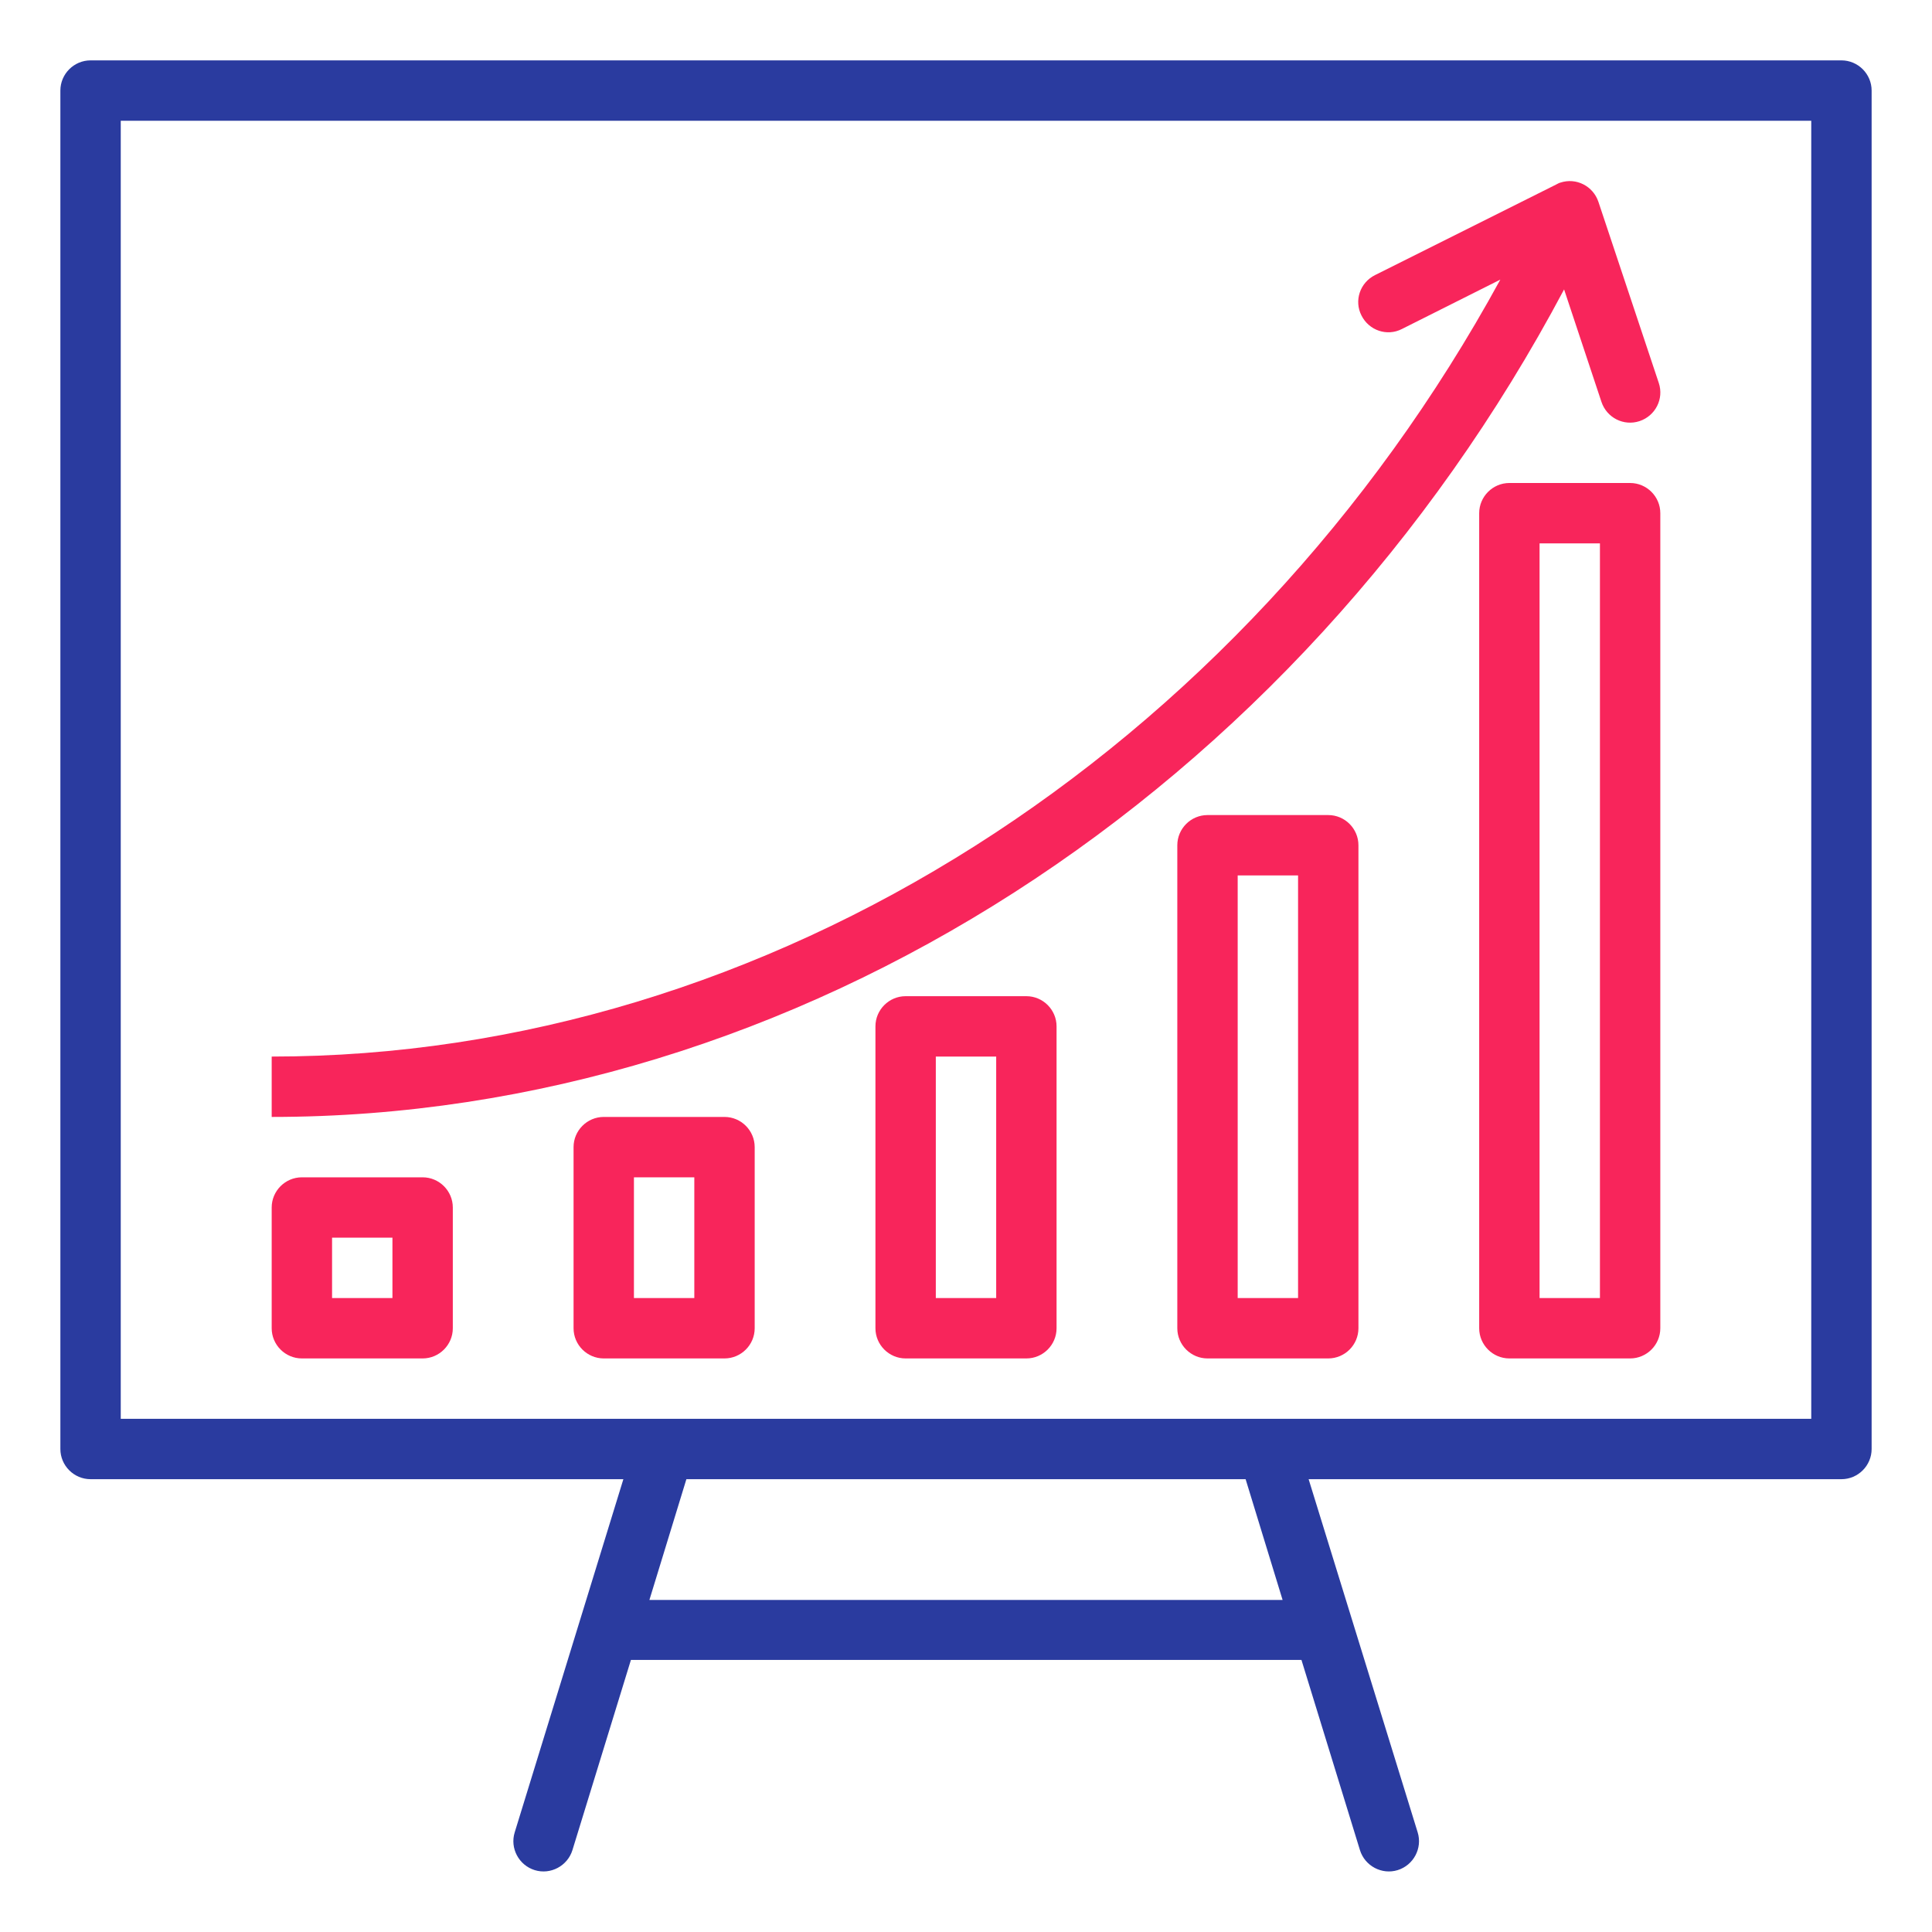
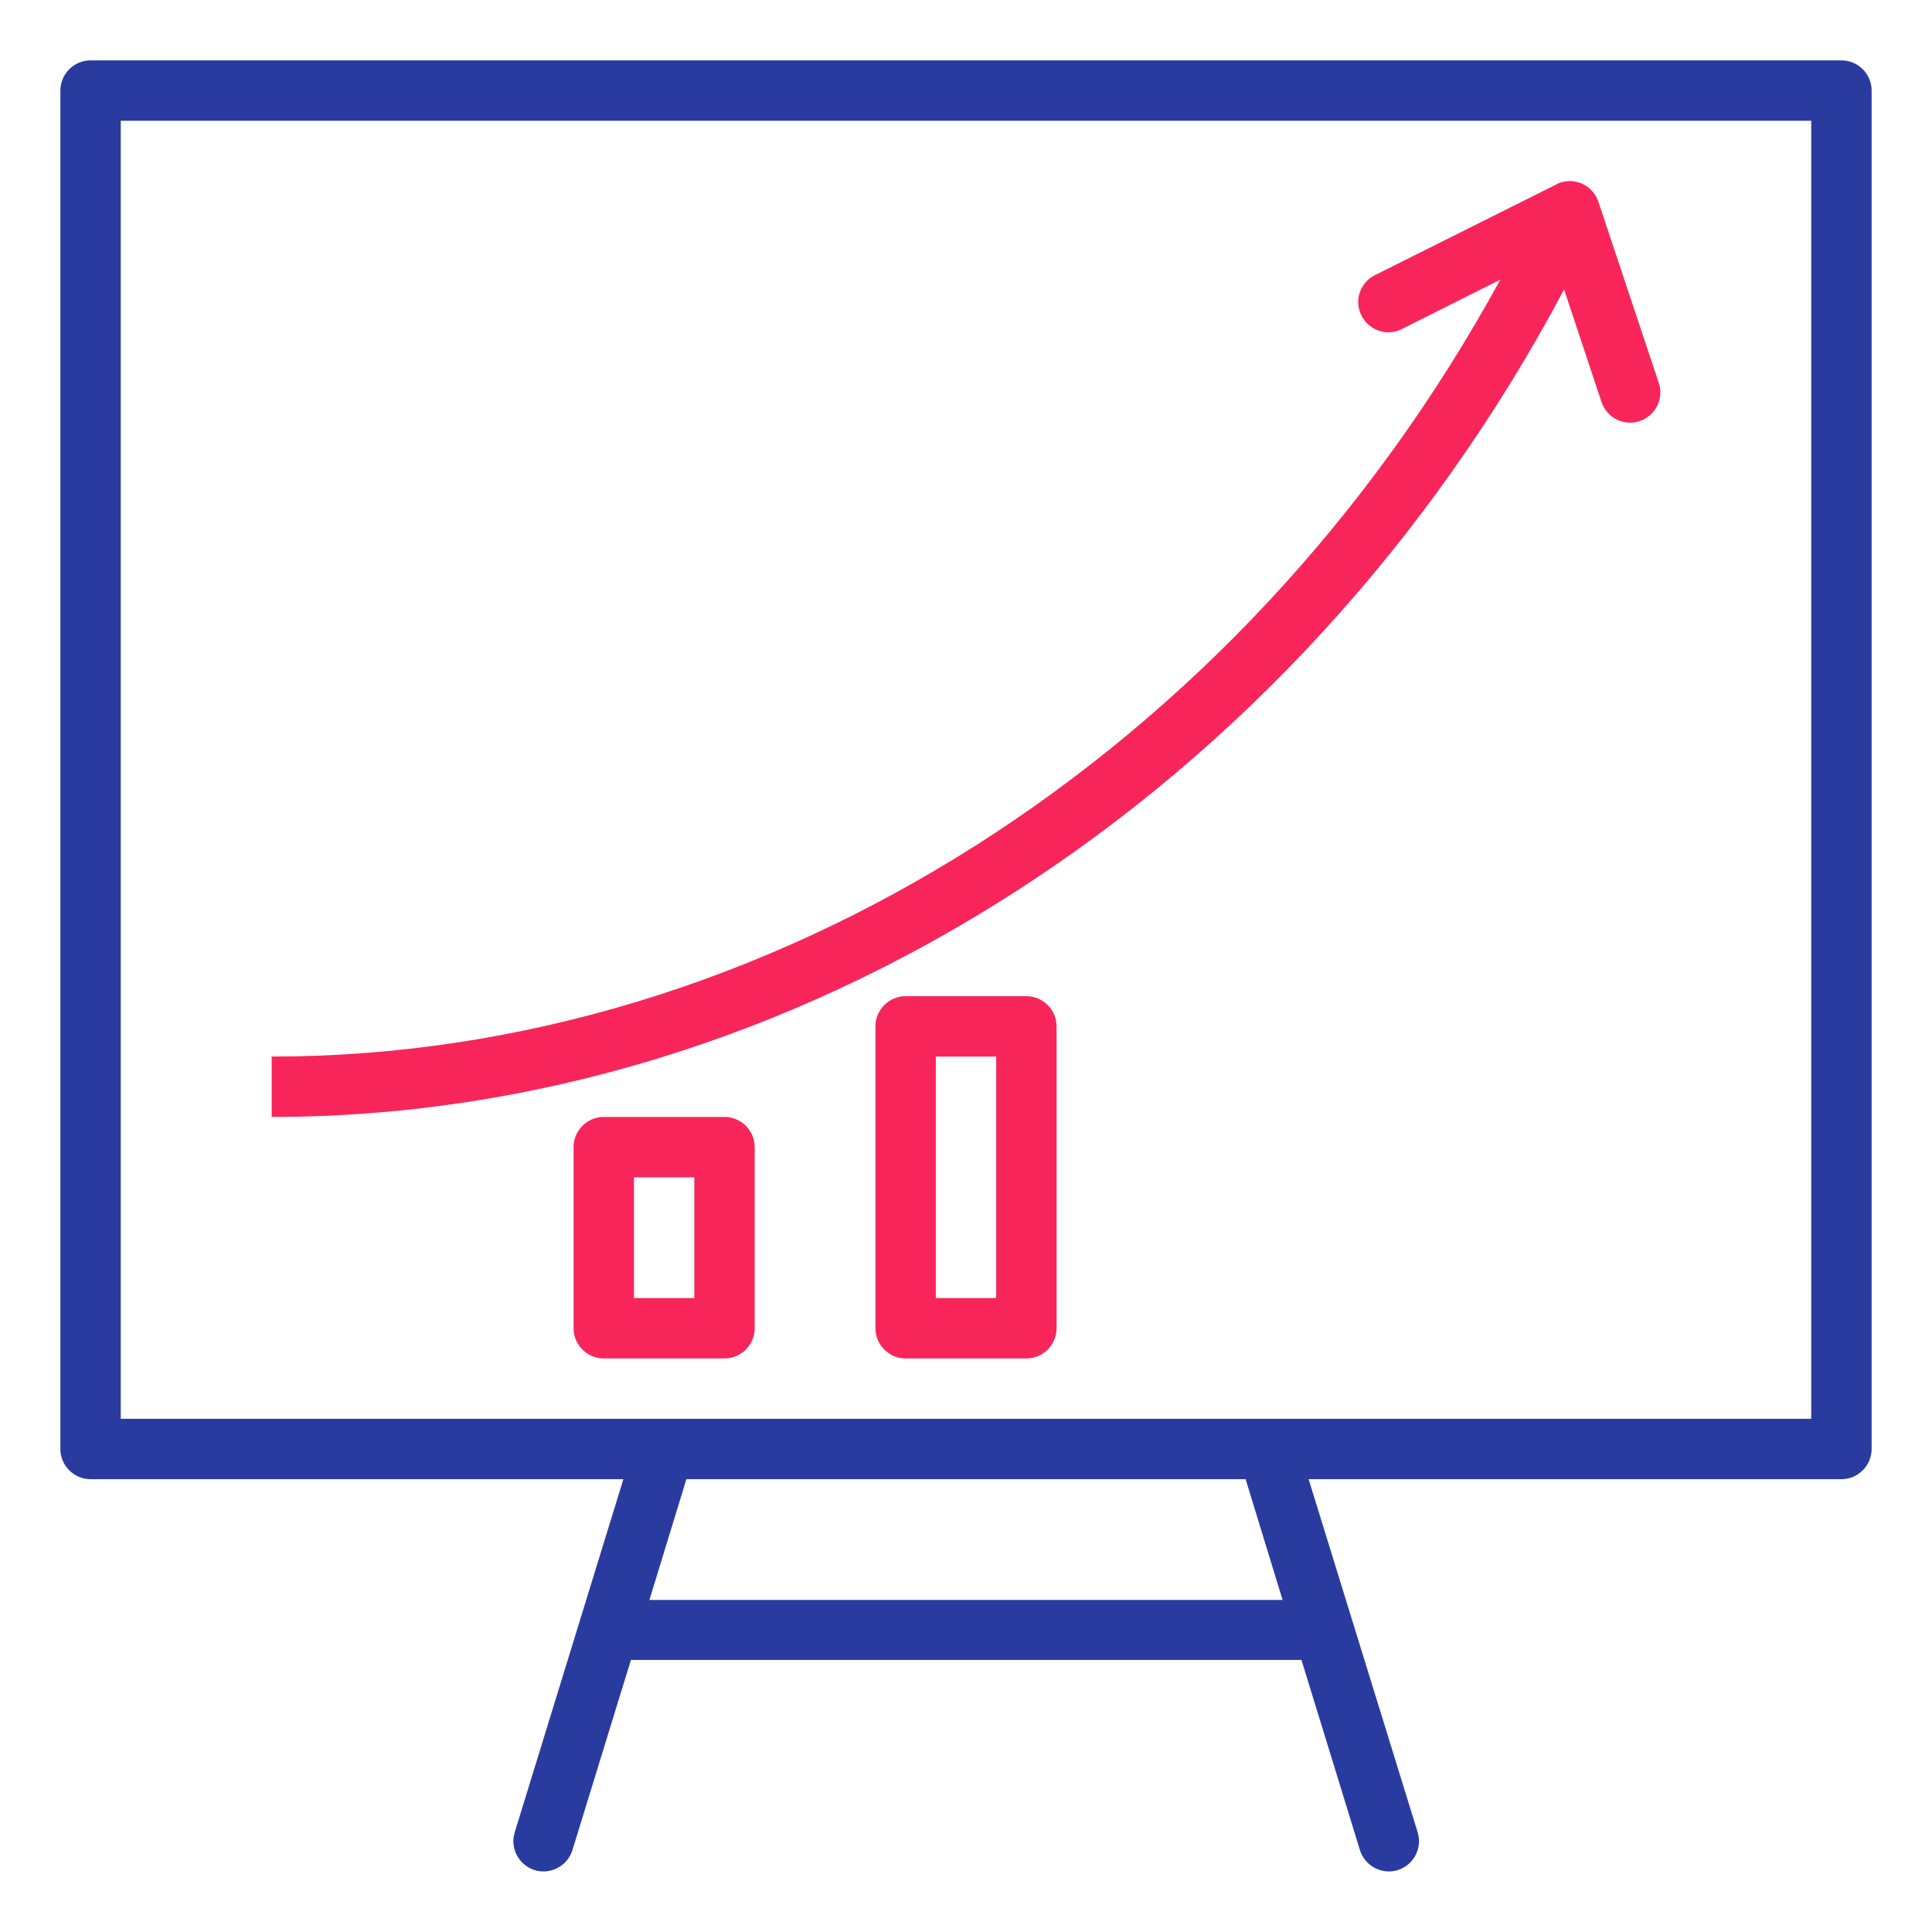
<svg xmlns="http://www.w3.org/2000/svg" version="1.1" id="Capa_1" x="0px" y="0px" viewBox="-49 141 512 512" style="enable-background:new -49 141 512 512;" xml:space="preserve">
  <style type="text/css">
	.st0{fill:#F8255B;}
	.st1{fill:#2A3B9F;}
</style>
  <path class="st0" d="M365.5,217.7l9.9,29.8c1.4,4.2,5.9,6.5,10.1,5.1c4.2-1.4,6.5-5.9,5.1-10.1l-16-48c-1.4-4.2-5.9-6.5-10.1-5.1  c-0.4,0.1-0.7,0.3-1.1,0.5l-48,24c-4,2-5.6,6.8-3.6,10.7c2,4,6.8,5.6,10.7,3.6l26.1-13.1C279.9,340.9,154.4,421,23,421v16  C162,437,294.5,351.5,365.5,217.7z" />
  <path class="st1" d="M439,157H-25c-4.4,0-8,3.6-8,8v360c0,4.4,3.6,8,8,8h141.2l-28.8,93.6c-1.3,4.2,1.1,8.7,5.3,10  c4.2,1.3,8.7-1.1,10-5.3l0,0l15.5-50.4h177.7l15.5,50.4c1.3,4.2,5.8,6.6,10,5.3c4.2-1.3,6.6-5.8,5.3-10L297.8,533H439  c4.4,0,8-3.6,8-8V165C447,160.6,443.4,157,439,157z M290.9,565H123.1l9.8-32h148.2L290.9,565z M431,517H-17V173h448V517z" />
-   <path class="st0" d="M31,501h32c4.4,0,8-3.6,8-8v-32c0-4.4-3.6-8-8-8H31c-4.4,0-8,3.6-8,8v32C23,497.4,26.6,501,31,501z M39,469h16  v16H39V469z" />
  <path class="st0" d="M143,437h-32c-4.4,0-8,3.6-8,8v48c0,4.4,3.6,8,8,8h32c4.4,0,8-3.6,8-8v-48C151,440.6,147.4,437,143,437z   M135,485h-16v-32h16V485z" />
  <path class="st0" d="M223,405h-32c-4.4,0-8,3.6-8,8v80c0,4.4,3.6,8,8,8h32c4.4,0,8-3.6,8-8v-80C231,408.6,227.4,405,223,405z   M215,485h-16v-64h16V485z" />
-   <path class="st0" d="M303,357h-32c-4.4,0-8,3.6-8,8v128c0,4.4,3.6,8,8,8h32c4.4,0,8-3.6,8-8V365C311,360.6,307.4,357,303,357z   M295,485h-16V373h16V485z" />
-   <path class="st0" d="M383,269h-32c-4.4,0-8,3.6-8,8v216c0,4.4,3.6,8,8,8h32c4.4,0,8-3.6,8-8V277C391,272.6,387.4,269,383,269z   M375,485h-16V285h16V485z" />
</svg>